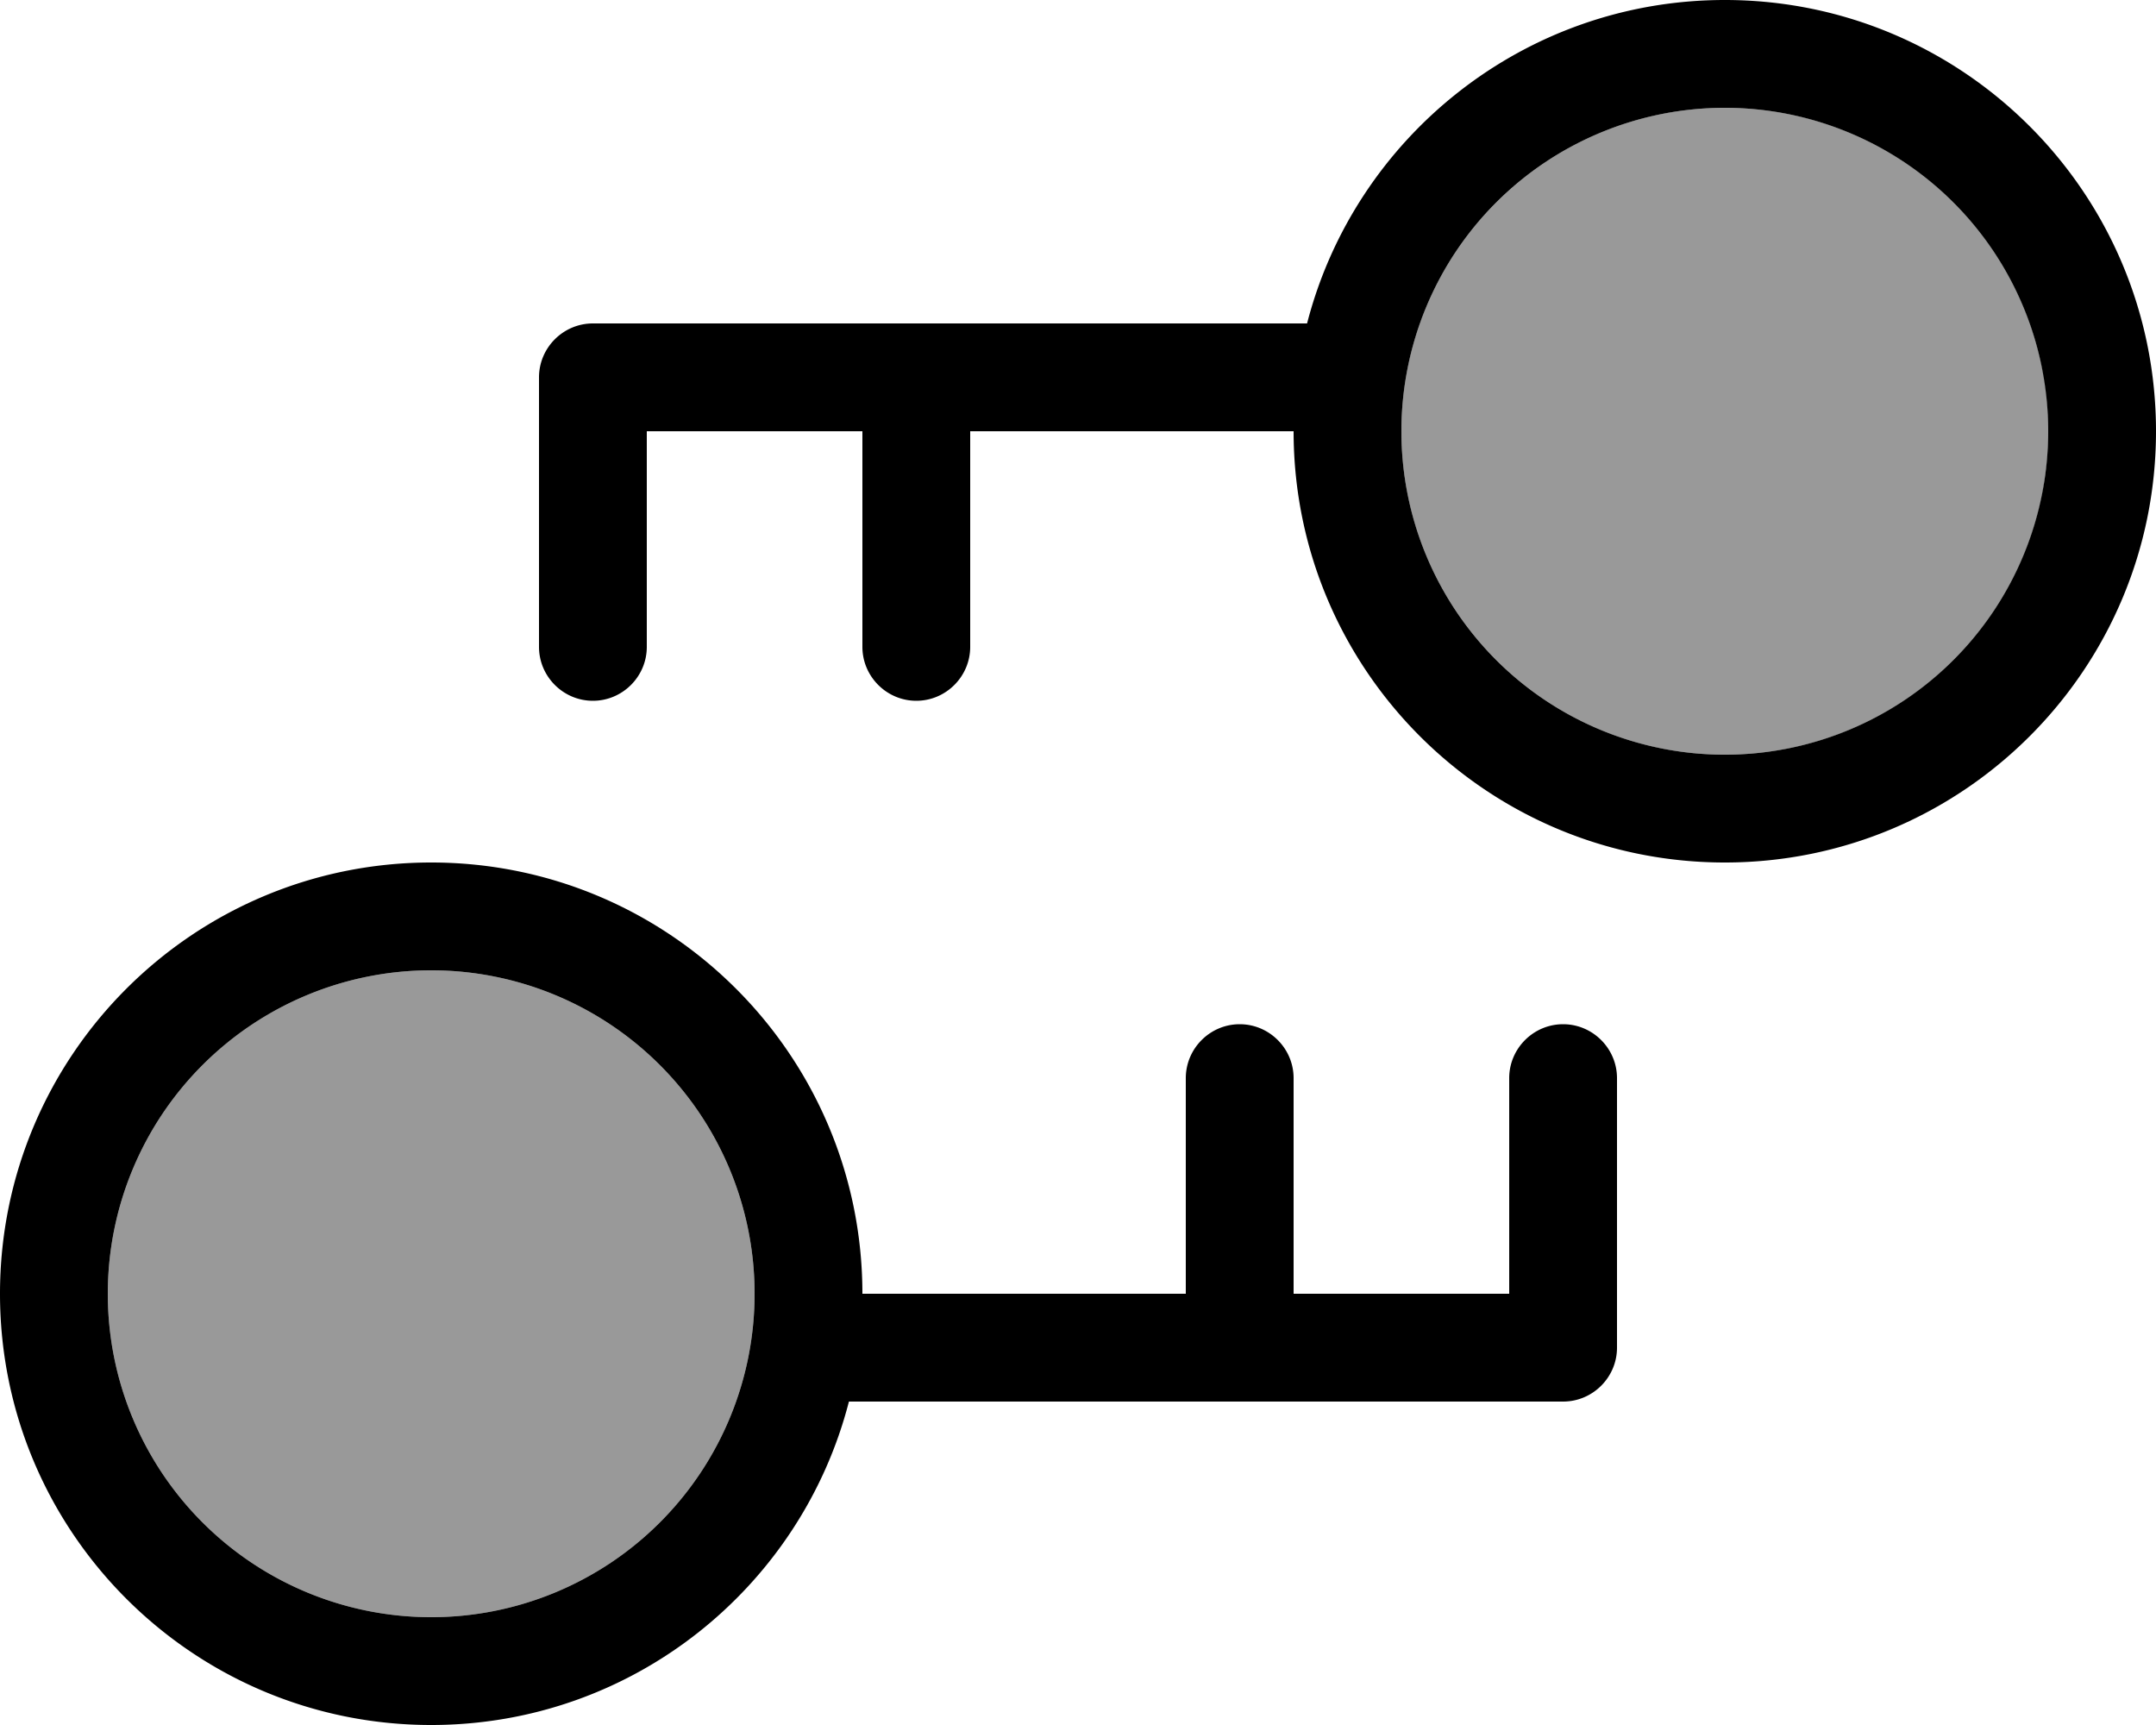
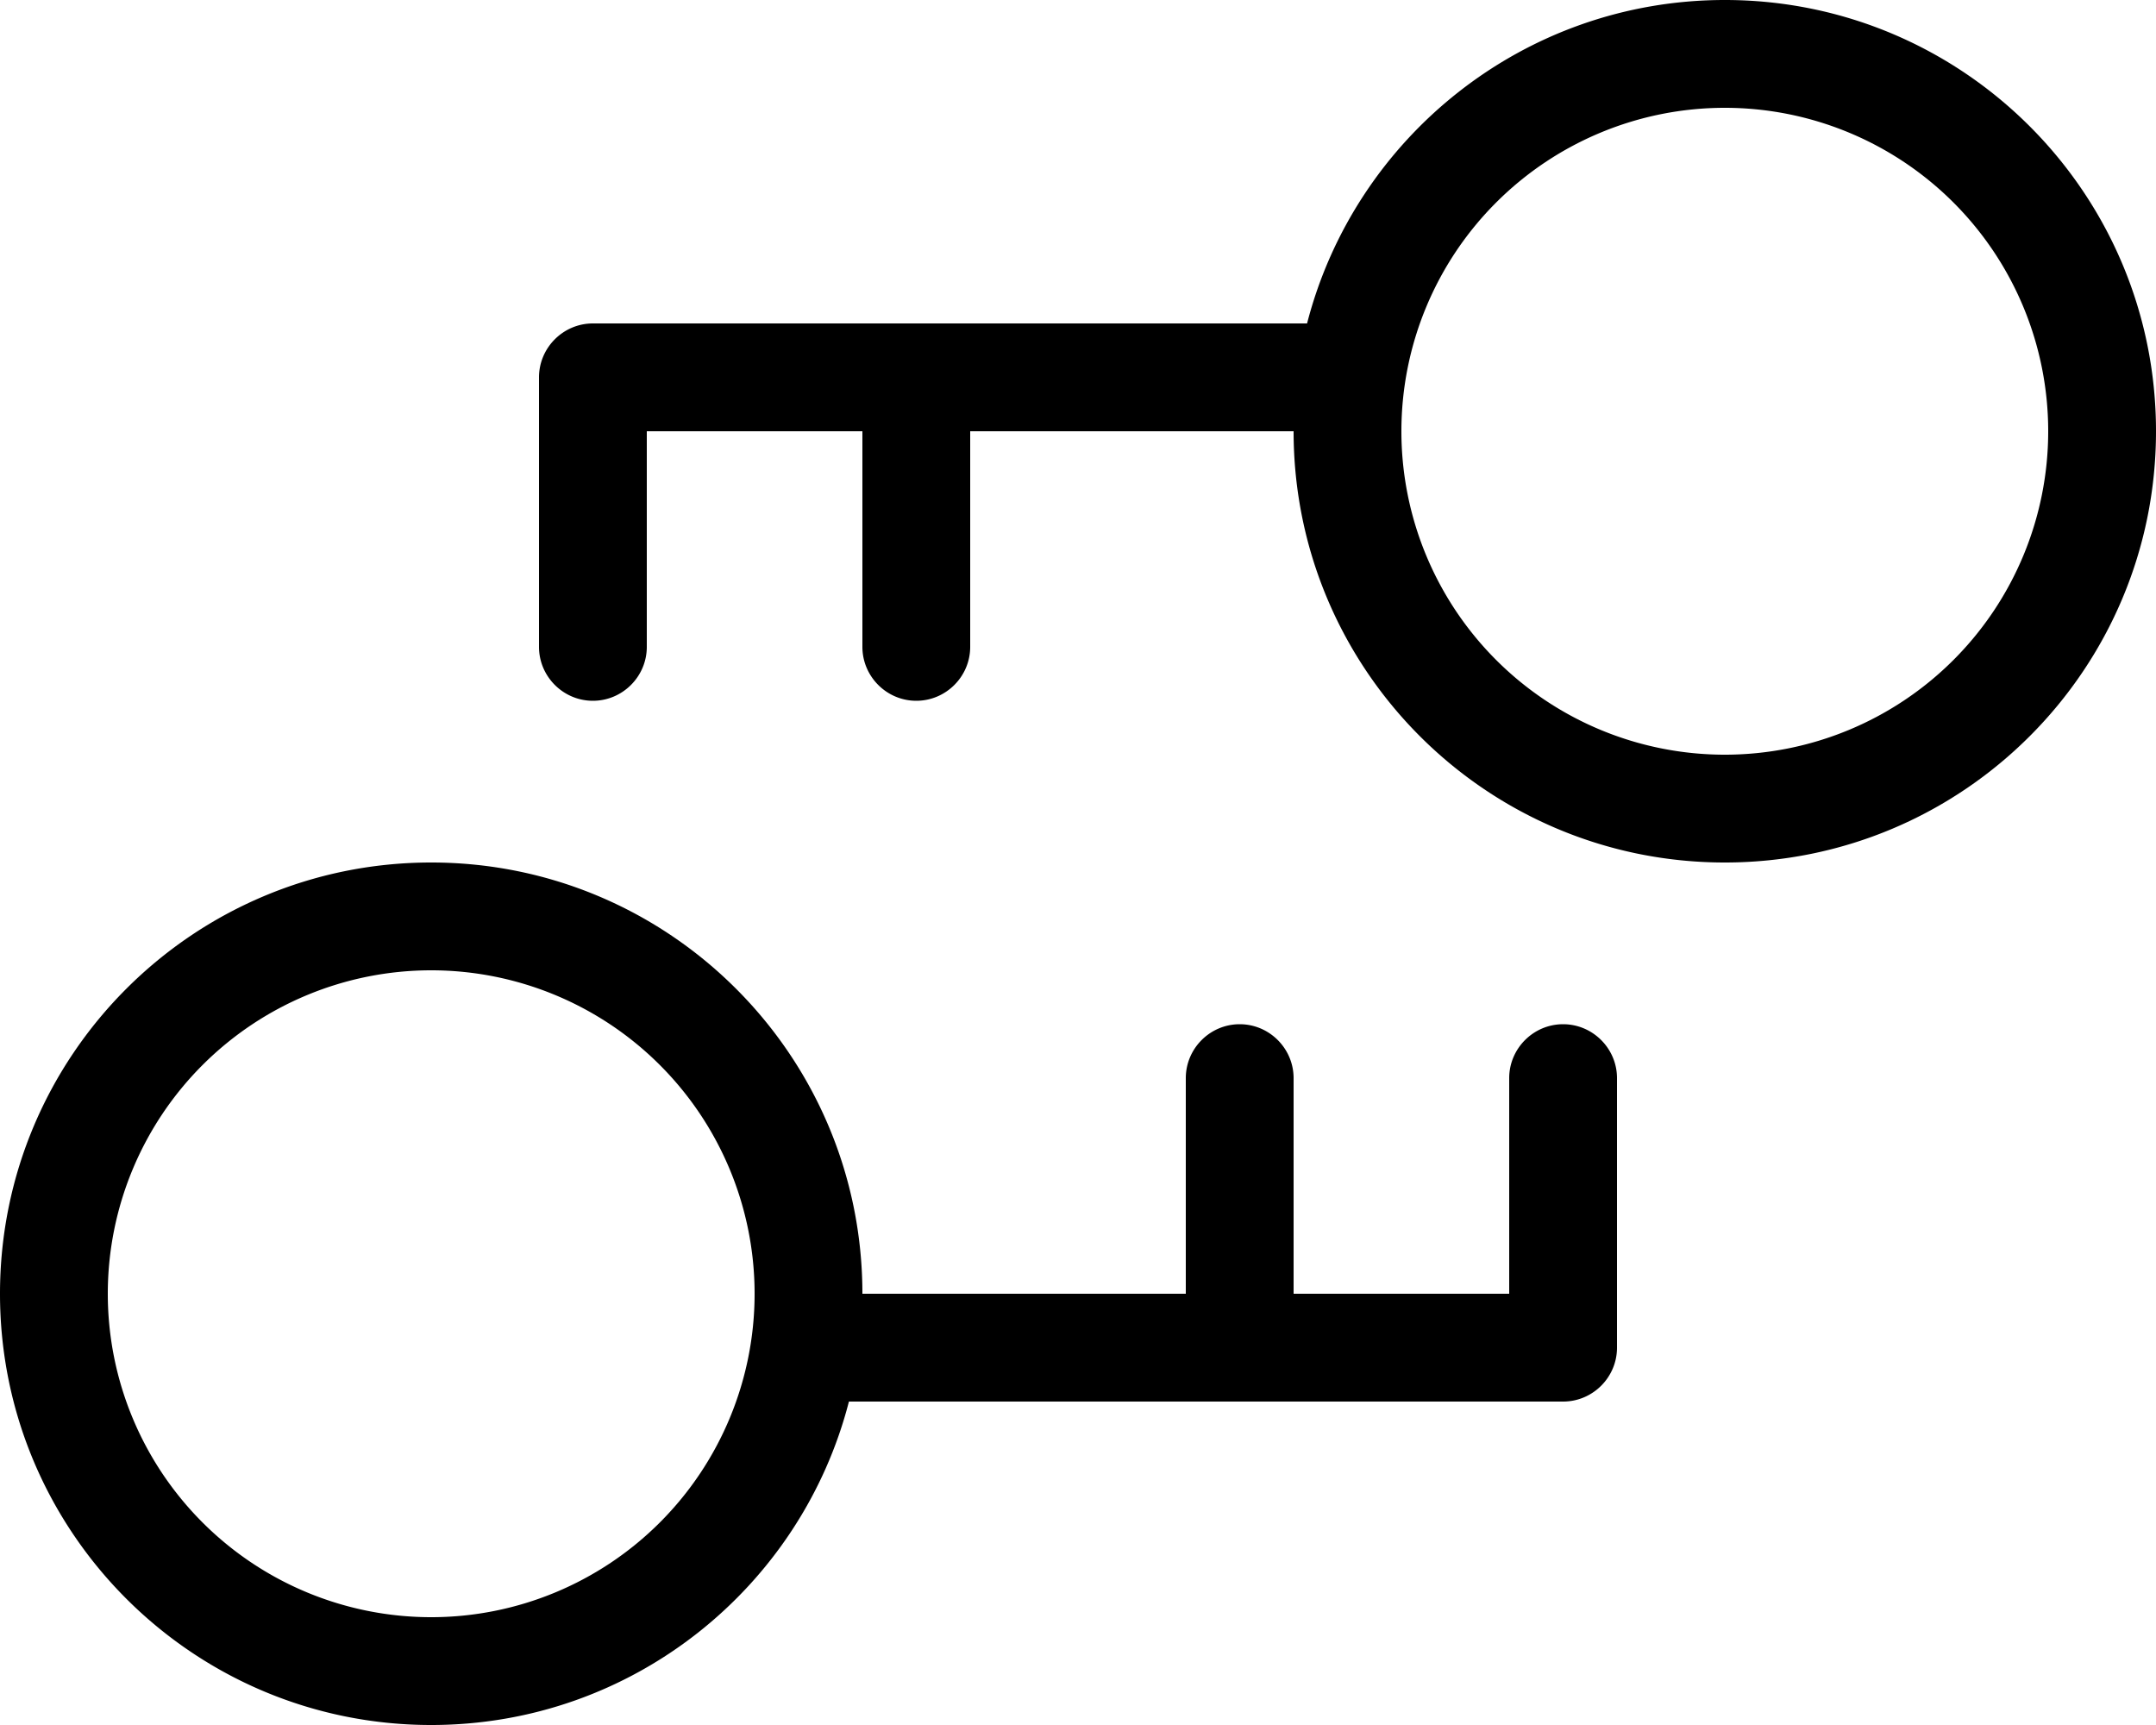
<svg xmlns="http://www.w3.org/2000/svg" viewBox="0 0 640 512">
  <defs>
    <style>.fa-secondary{opacity:.4}</style>
  </defs>
-   <path class="fa-secondary" d="M32 384a96 96 0 1 0 192 0A96 96 0 1 0 32 384zM416 128c0 53 43 96 96 96c26.5 0 50.5-10.7 67.9-28.1c8.7-8.7 15.7-19 20.6-30.5c2.4-5.7 4.3-11.8 5.6-18c.3-1.6 .6-3.1 .8-4.7c.2-1.4 .4-2.9 .6-4.3c0-.3 .1-.5 .1-.8c.1-1.4 .2-2.7 .3-4.1l0-.5c.1-1.4 .1-2.9 .1-4.4c0-.2 0-.4 0-.6s0-.4 0-.6c0-1.5 0-2.9-.1-4.4l0-.5c-.1-1.4-.2-2.8-.3-4.1c0-.3-.1-.5-.1-.8c-.1-1.4-.3-2.7-.5-4.1c-.2-1.6-.5-3.2-.9-4.8c-1.3-6.3-3.2-12.3-5.6-18.1c-4.9-11.5-11.9-21.8-20.6-30.5C562.5 42.7 538.5 32 512 32c-53 0-96 43-96 96z" />
  <path class="fa-primary" d="M608 128a96 96 0 1 0 -192 0 96 96 0 1 0 192 0zm32 0c0 70.7-57.3 128-128 128s-128-57.3-128-128c0 0 0 0 0 0l-96 0 0 64c0 8.8-7.2 16-16 16s-16-7.2-16-16l0-64-64 0 0 64c0 8.8-7.2 16-16 16s-16-7.2-16-16l0-80c0-8.8 7.2-16 16-16l212 0C402.2 40.8 452.4 0 512 0c70.7 0 128 57.3 128 128zM32 384a96 96 0 1 0 192 0A96 96 0 1 0 32 384zM0 384c0-70.7 57.3-128 128-128s128 57.3 128 128c0 0 0 0 0 0l96 0 0-64c0-8.8 7.2-16 16-16s16 7.2 16 16l0 64 64 0 0-64c0-8.8 7.2-16 16-16s16 7.2 16 16l0 80c0 8.8-7.2 16-16 16l-212 0c-14.2 55.2-64.3 96-124 96C57.3 512 0 454.7 0 384z" />
</svg>